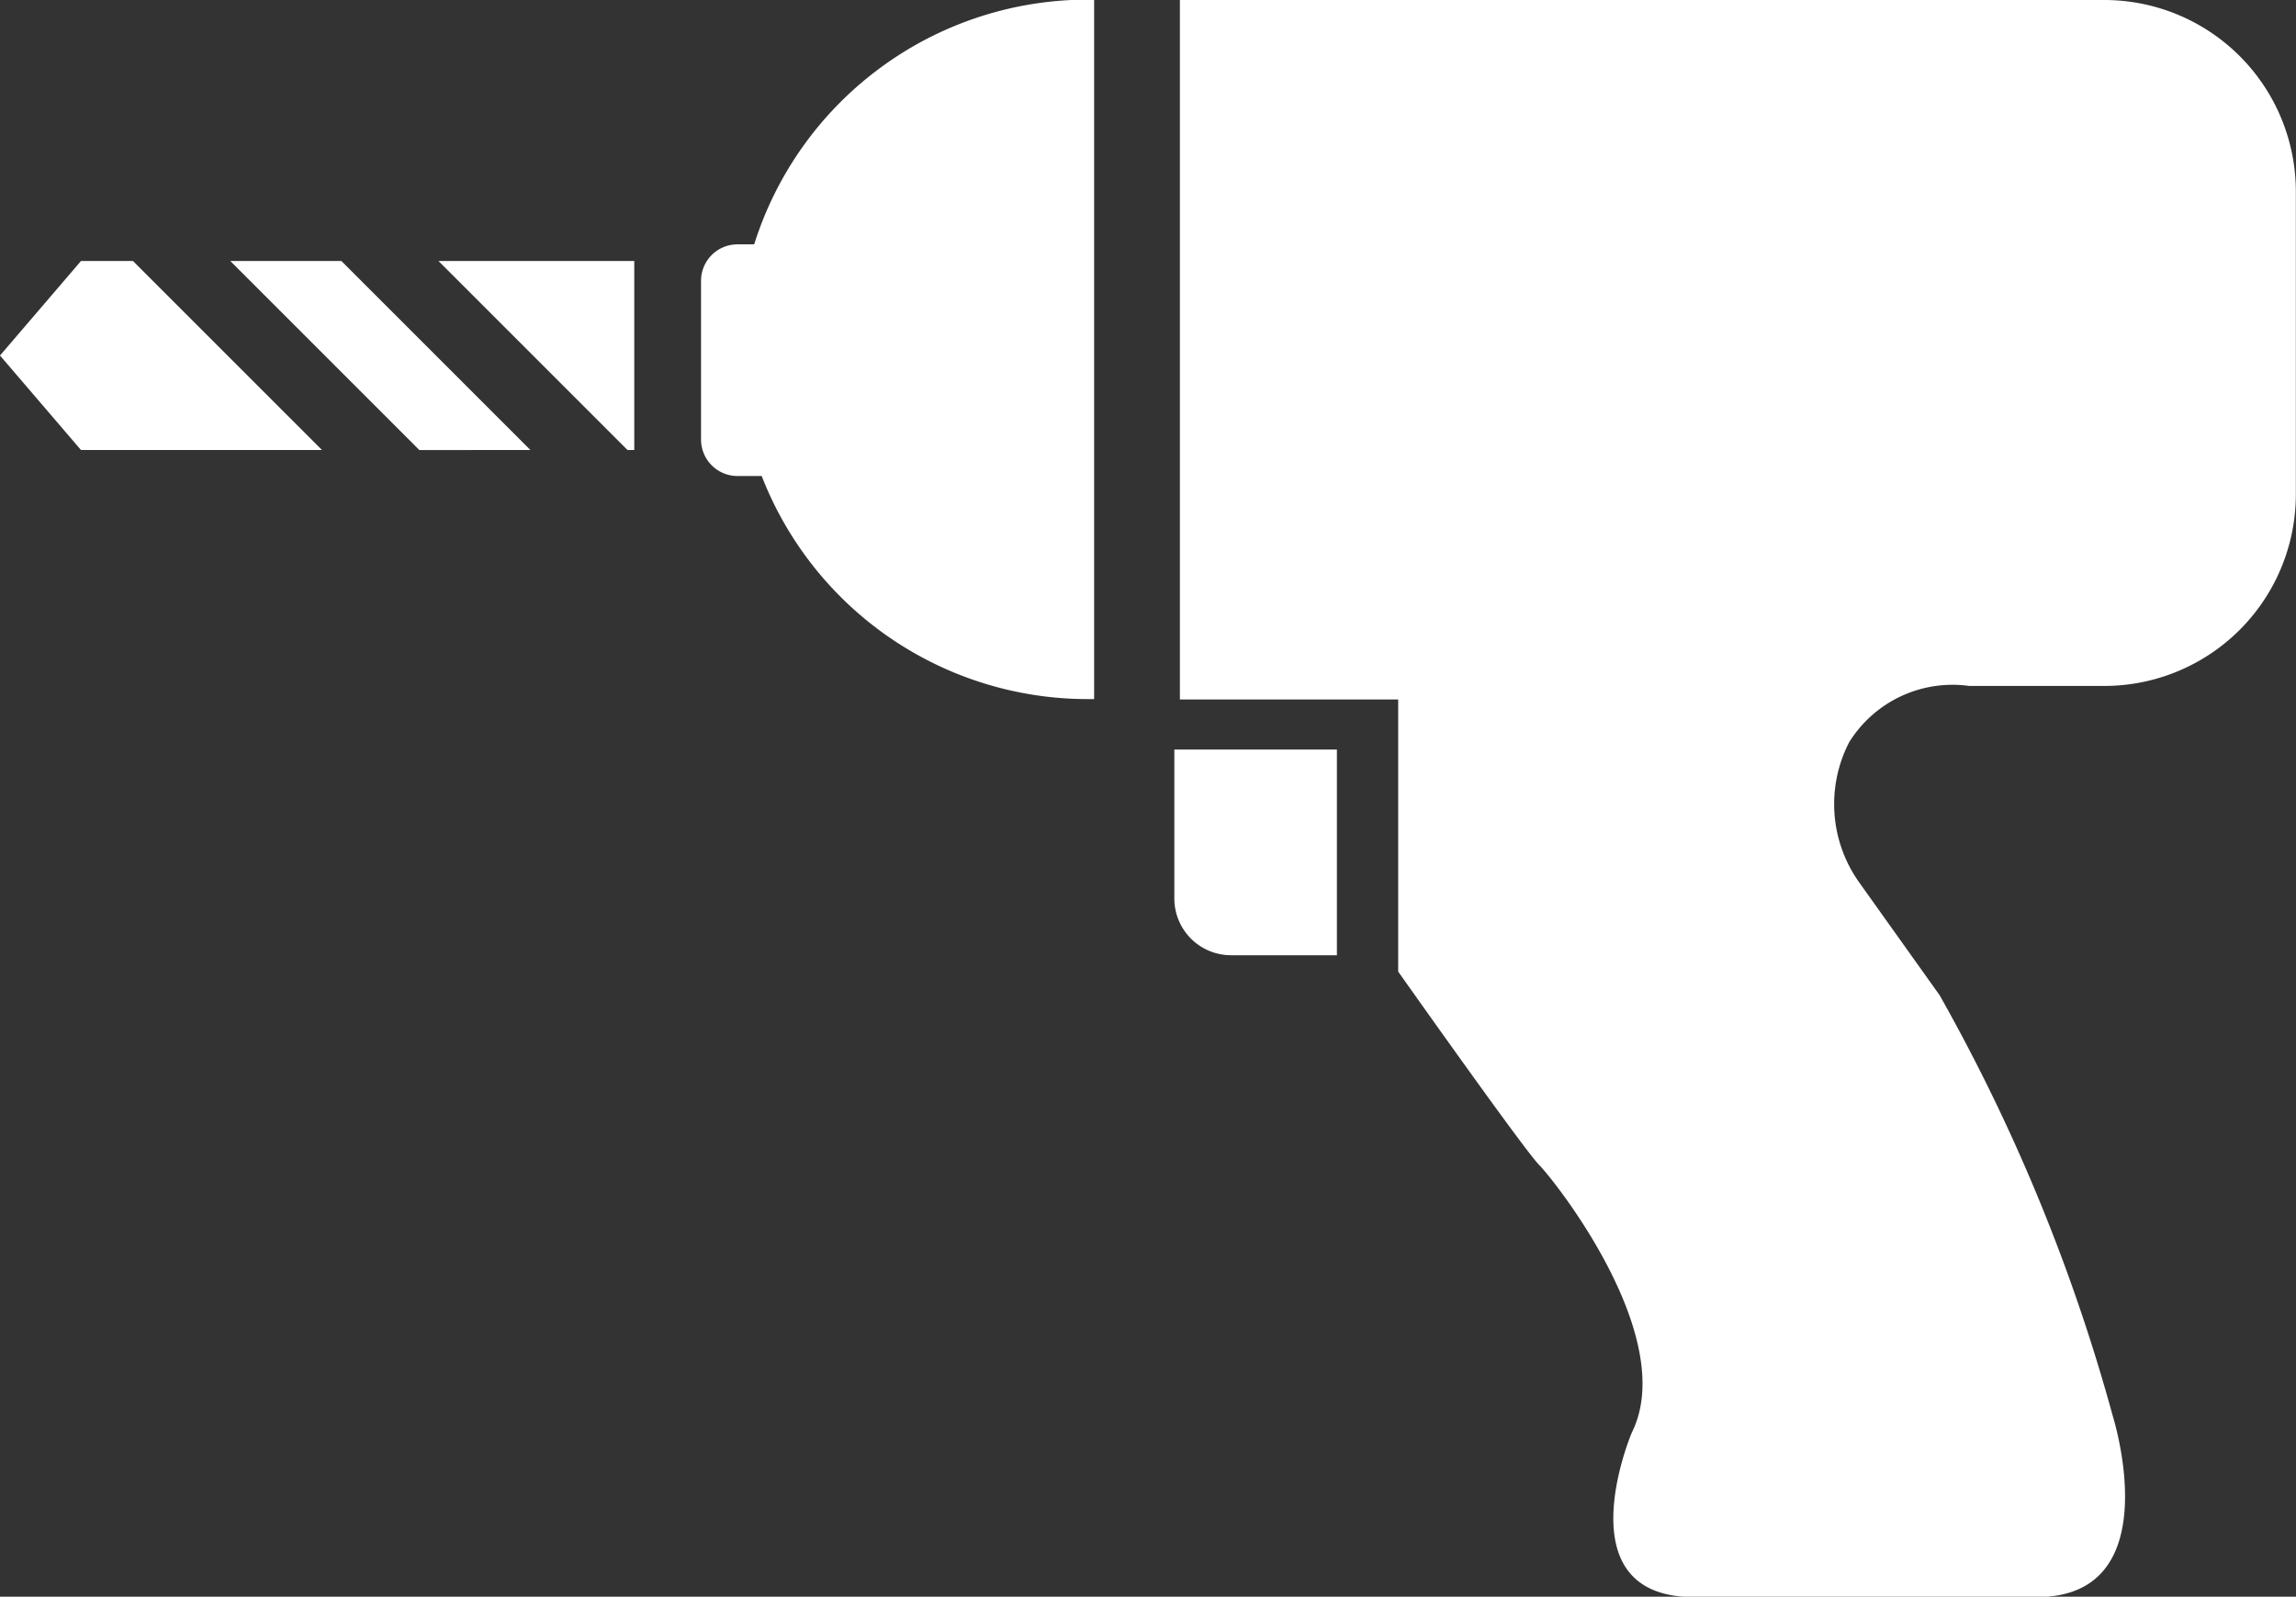
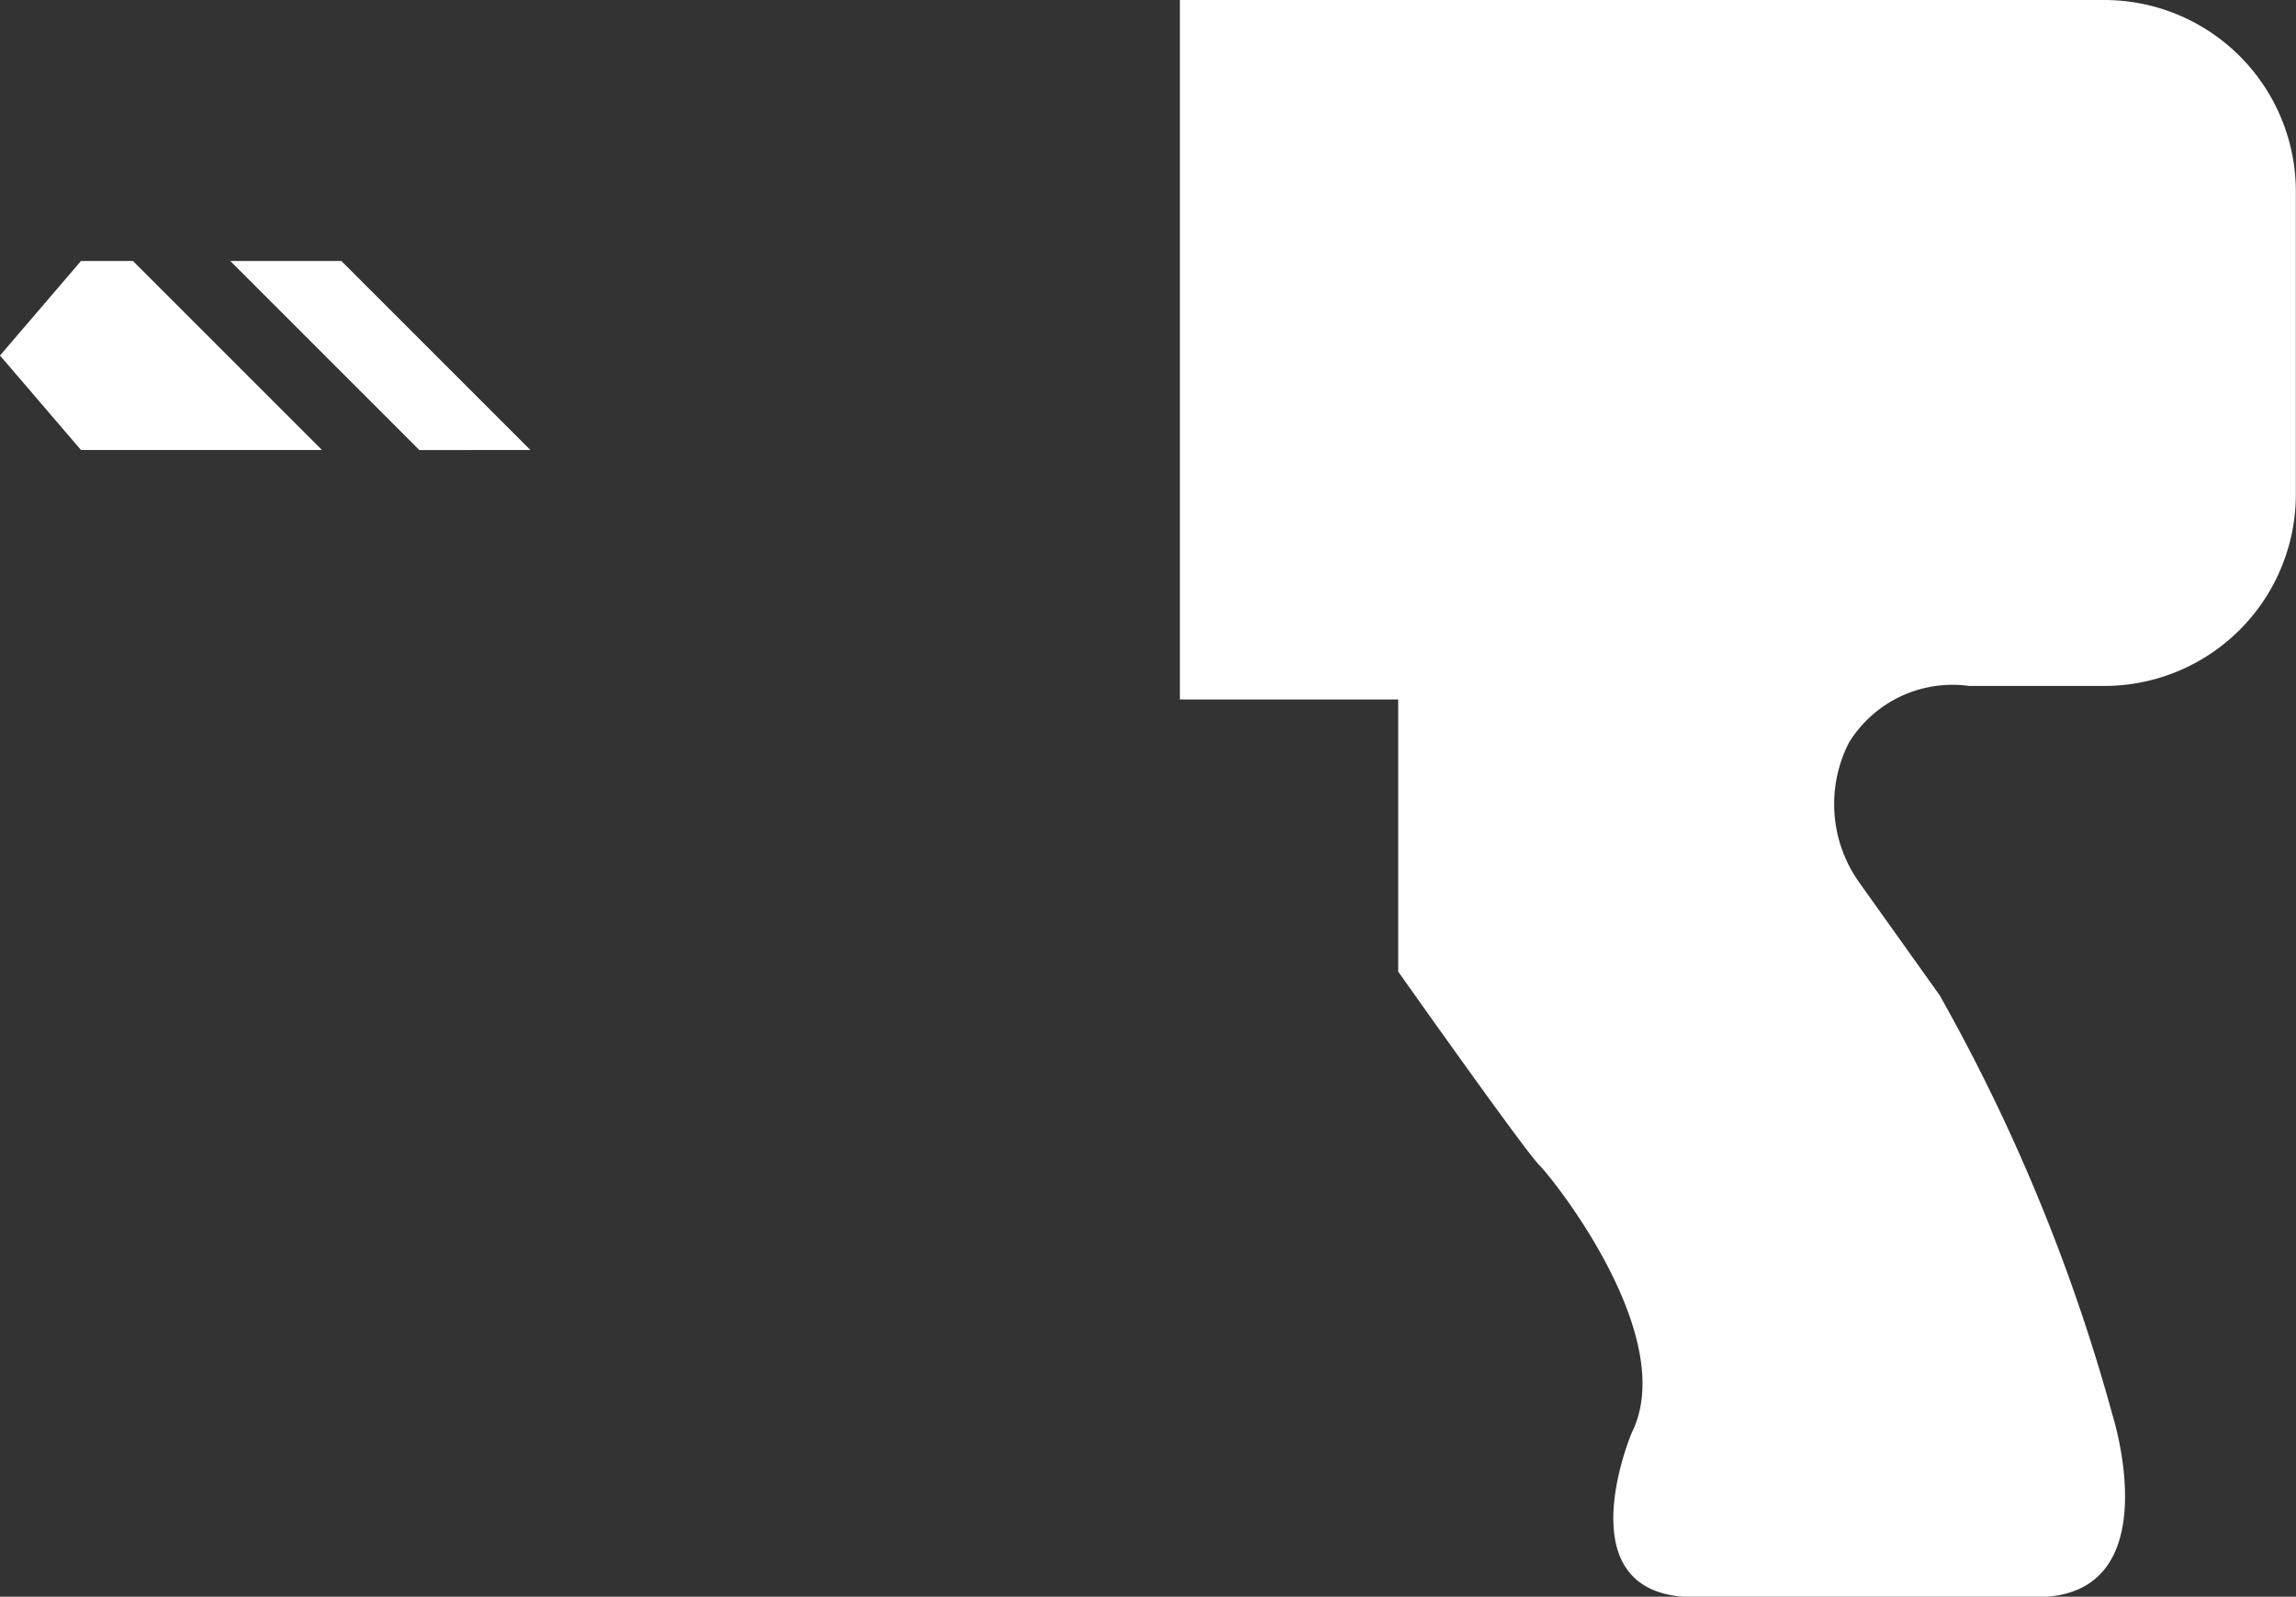
<svg xmlns="http://www.w3.org/2000/svg" id="" width="30.197" height="21.001" viewBox="0 0 30.197 21.001">
  <rect x="0" y="0" width="30.197" height="21.001" fill="#333333" stroke="none" />
-   <path id="" data-name="" d="M261.873,247.1a.746.746,0,0,0,.746.746h1.392v-2.705h-2.138Z" transform="translate(-246.428 -235.282)" fill="#fff" />
-   <path id="" data-name="" d="M100.268,138.661h.089v-2.486H97.782Z" transform="translate(-92.015 -132.742)" fill="#fff" />
  <path id="" data-name="" d="M51.353,136.175l2.486,2.486H55.3l-2.486-2.486Z" transform="translate(-48.324 -132.742)" fill="#fff" />
  <path id="" data-name="" d="M1.065,136.175,0,137.418l1.065,1.243h3.17l-2.486-2.486Z" transform="translate(0 -132.742)" fill="#fff" />
-   <path id="" data-name="" d="M157.025,81.174h-.219a.479.479,0,0,0-.48.48v2.088a.48.48,0,0,0,.48.479h.318a4.6,4.6,0,0,0,4.286,2.934h.086v-9.2h-.086A4.6,4.6,0,0,0,157.025,81.174Z" transform="translate(-147.106 -77.96)" fill="#fff" />
  <path id="" data-name="" d="M275.266,77.96H263.107v9.2h2.871v3.579s1.659,2.349,1.856,2.546,1.842,2.267,1.216,3.519c0,0-.918,2.162.818,2.162h4.509c1.753,0,1-2.379,1-2.379a24.274,24.274,0,0,0-2.278-5.537l-1.058-1.484a1.775,1.775,0,0,1-.132-1.843,1.6,1.6,0,0,1,1.578-.741h1.776a2.52,2.52,0,0,0,2.521-2.521V80.48A2.52,2.52,0,0,0,275.266,77.96Z" transform="translate(-247.589 -77.96)" fill="#fff" />
</svg>